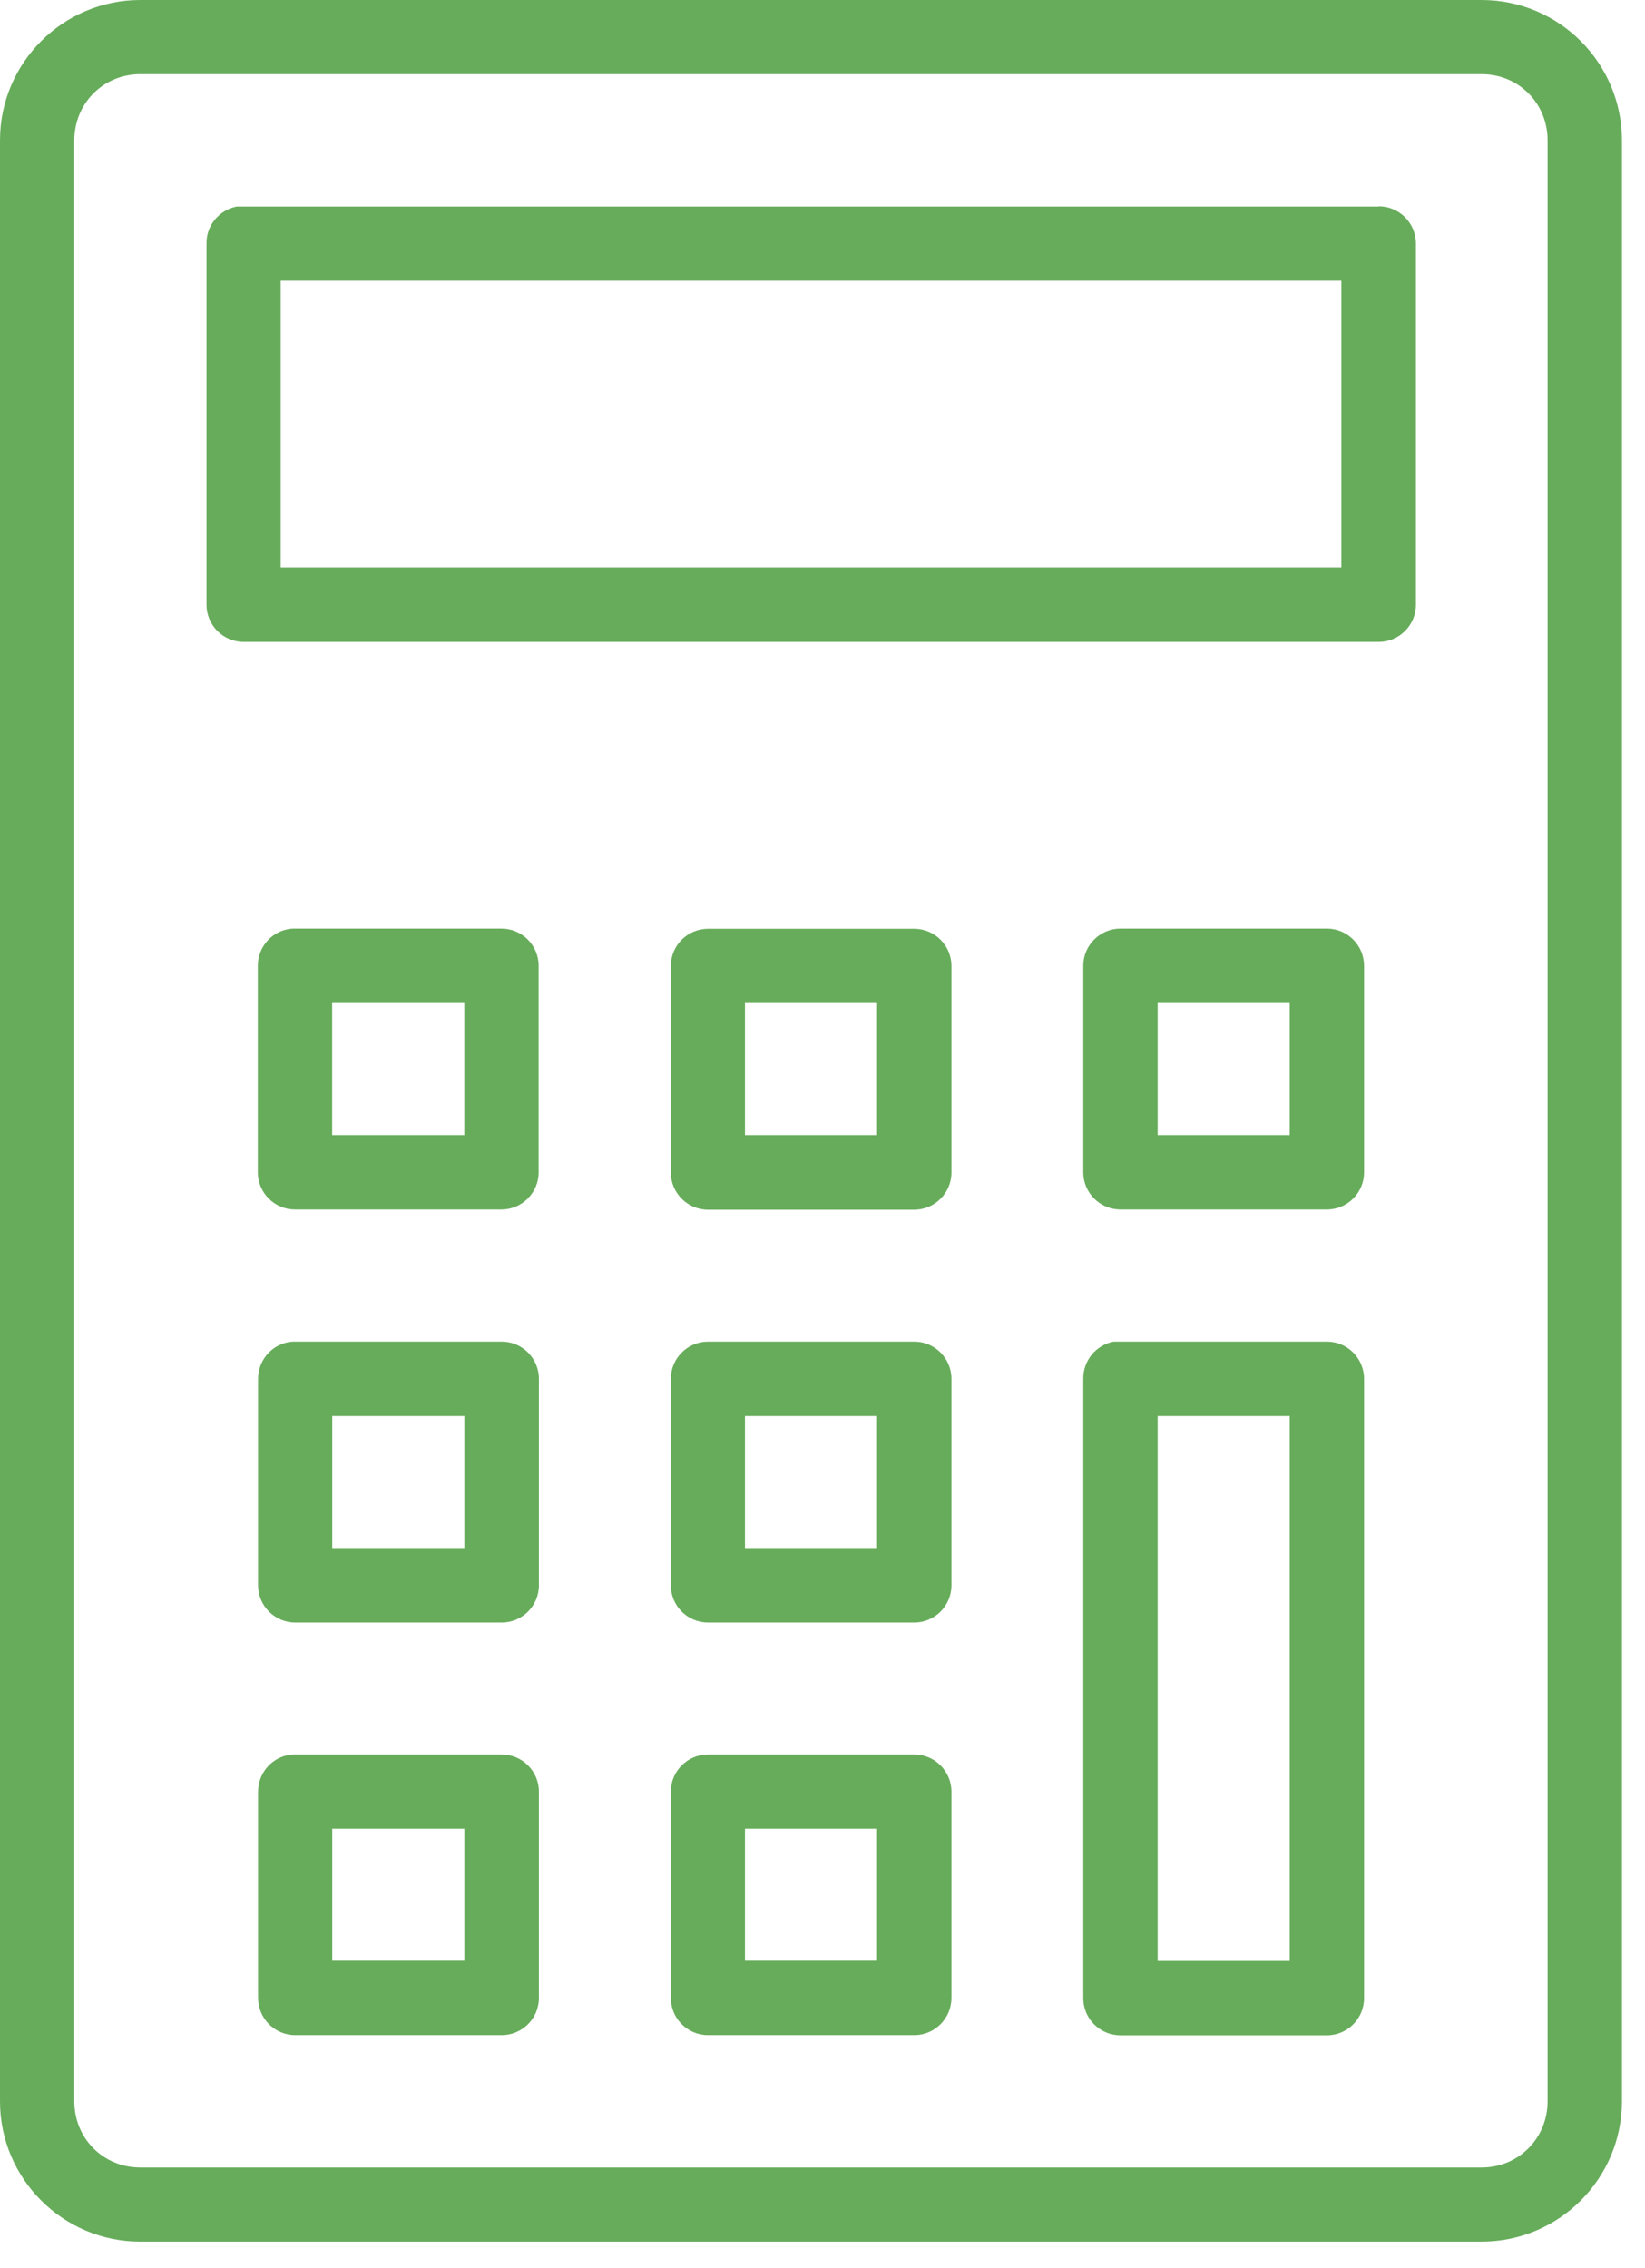
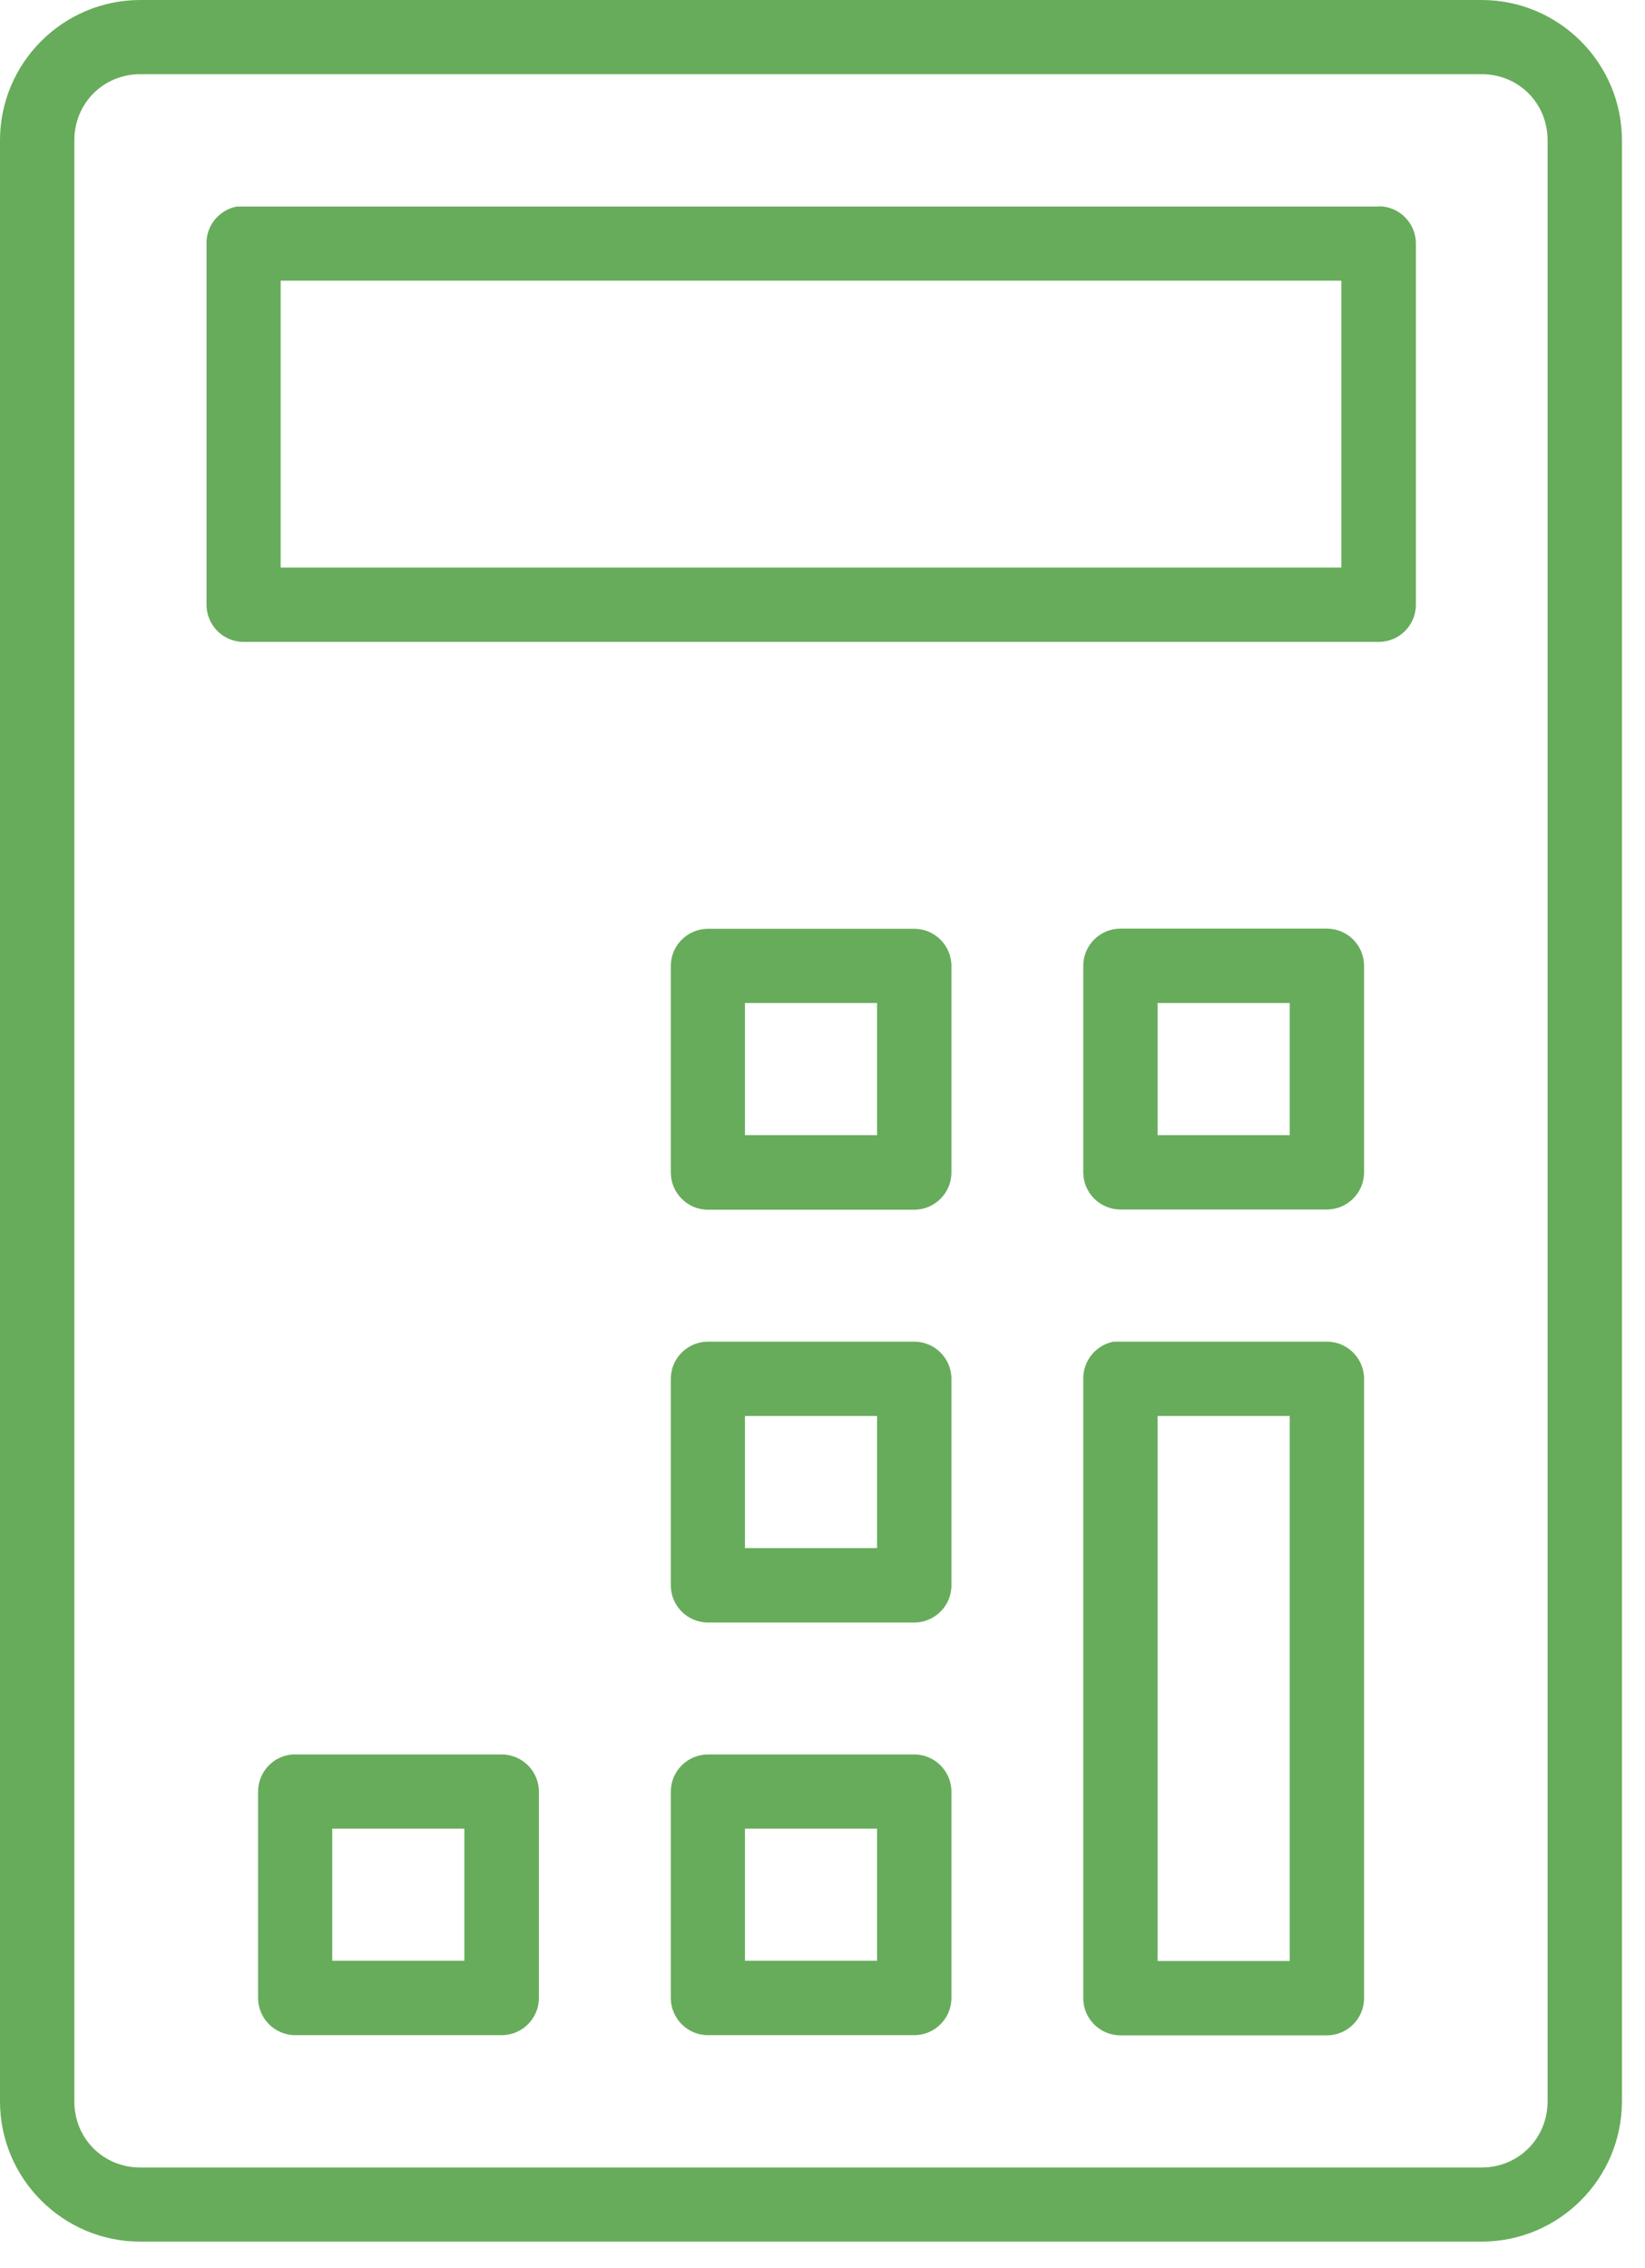
<svg xmlns="http://www.w3.org/2000/svg" width="37" height="51" viewBox="0 0 37 51" fill="none">
  <g clip-path="url(#clip0_36_2267)">
    <path d="M29.845 27.198C30.304 27.198 30.681 26.825 30.681 26.362V21.718C30.681 21.259 30.308 20.882 29.845 20.882H25.201C24.743 20.882 24.365 21.255 24.365 21.718V26.362C24.365 26.82 24.738 27.198 25.201 27.198H29.845ZM29.009 22.554V25.526H26.038V22.554H29.009Z" fill="#67AC5B" />
-     <path d="M11.28 30.17H6.65H6.605H6.587C6.146 30.197 5.805 30.565 5.805 31.006V35.65C5.805 36.108 6.178 36.486 6.641 36.486H11.285C11.743 36.486 12.121 36.113 12.121 35.65V31.006C12.121 30.547 11.748 30.17 11.285 30.17H11.28ZM10.444 31.842V34.813H7.473V31.842H10.444Z" fill="#67AC5B" />
    <path d="M20.564 20.886H15.924C15.466 20.886 15.088 21.259 15.088 21.723V26.366C15.088 26.825 15.461 27.203 15.924 27.203H20.564C21.022 27.203 21.4 26.829 21.4 26.366V21.723C21.4 21.264 21.026 20.886 20.564 20.886ZM19.727 22.554V25.526H16.756V22.554H19.727Z" fill="#67AC5B" />
    <path d="M29.845 30.17H25.215C25.188 30.17 25.161 30.17 25.161 30.17C25.134 30.17 25.107 30.17 25.08 30.17H25.044C24.644 30.25 24.361 30.601 24.365 31.006V44.933C24.365 45.392 24.738 45.769 25.201 45.769H29.845C30.304 45.769 30.681 45.396 30.681 44.933V31.006C30.681 30.547 30.308 30.17 29.845 30.17ZM29.009 31.842V44.097H26.038V31.842H29.009Z" fill="#67AC5B" />
    <path d="M11.28 39.453H6.65H6.605H6.587C6.146 39.48 5.805 39.849 5.805 40.289V44.928C5.805 45.387 6.178 45.765 6.641 45.765H11.285C11.743 45.765 12.121 45.392 12.121 44.928V40.289C12.121 39.831 11.748 39.453 11.285 39.453H11.28ZM10.444 41.121V44.092H7.473V41.121H10.444Z" fill="#67AC5B" />
    <path d="M33.325 0H3.156C1.416 0 0 1.416 0 3.156V47.253C0 48.992 1.416 50.408 3.156 50.408H33.325C35.065 50.408 36.481 48.992 36.481 47.253V3.156C36.481 1.416 35.065 0 33.325 0ZM34.809 3.156V47.253C34.809 48.084 34.157 48.741 33.325 48.741H3.156C2.324 48.741 1.672 48.089 1.672 47.253V3.156C1.672 2.324 2.324 1.668 3.156 1.668H33.325C34.157 1.668 34.809 2.32 34.809 3.156Z" fill="#67AC5B" />
    <path d="M31.007 4.644H5.499C5.449 4.644 5.395 4.644 5.346 4.644H5.324C4.923 4.725 4.636 5.075 4.645 5.48V13.599C4.645 14.058 5.018 14.435 5.481 14.435H31.011C31.47 14.435 31.847 14.062 31.847 13.599V5.476C31.847 5.017 31.474 4.639 31.011 4.639L31.007 4.644ZM30.17 6.312V12.763H6.313V6.312H30.17Z" fill="#67AC5B" />
    <path d="M20.564 30.17H15.924C15.466 30.17 15.088 30.543 15.088 31.006V35.65C15.088 36.108 15.461 36.486 15.924 36.486H20.564C21.022 36.486 21.4 36.113 21.4 35.65V31.006C21.4 30.547 21.026 30.17 20.564 30.17ZM19.727 31.842V34.813H16.756V31.842H19.727Z" fill="#67AC5B" />
    <path d="M20.564 39.453H15.924C15.466 39.453 15.088 39.826 15.088 40.289V44.928C15.088 45.387 15.461 45.765 15.924 45.765H20.564C21.022 45.765 21.4 45.392 21.4 44.928V40.289C21.4 39.831 21.026 39.453 20.564 39.453ZM19.727 41.121V44.092H16.756V41.121H19.727Z" fill="#67AC5B" />
-     <path d="M6.635 27.198H11.279C11.737 27.198 12.115 26.825 12.115 26.362V21.718C12.115 21.259 11.742 20.882 11.279 20.882H6.644H6.599H6.581C6.14 20.909 5.799 21.277 5.799 21.718V26.362C5.799 26.82 6.172 27.198 6.635 27.198ZM10.443 22.554V25.526H7.471V22.554H10.443Z" fill="#67AC5B" />
  </g>
  <defs>
    <clipPath id="clip0_36_2267">
      <rect width="36.481" height="50.408" fill="white" />
    </clipPath>
  </defs>
</svg>